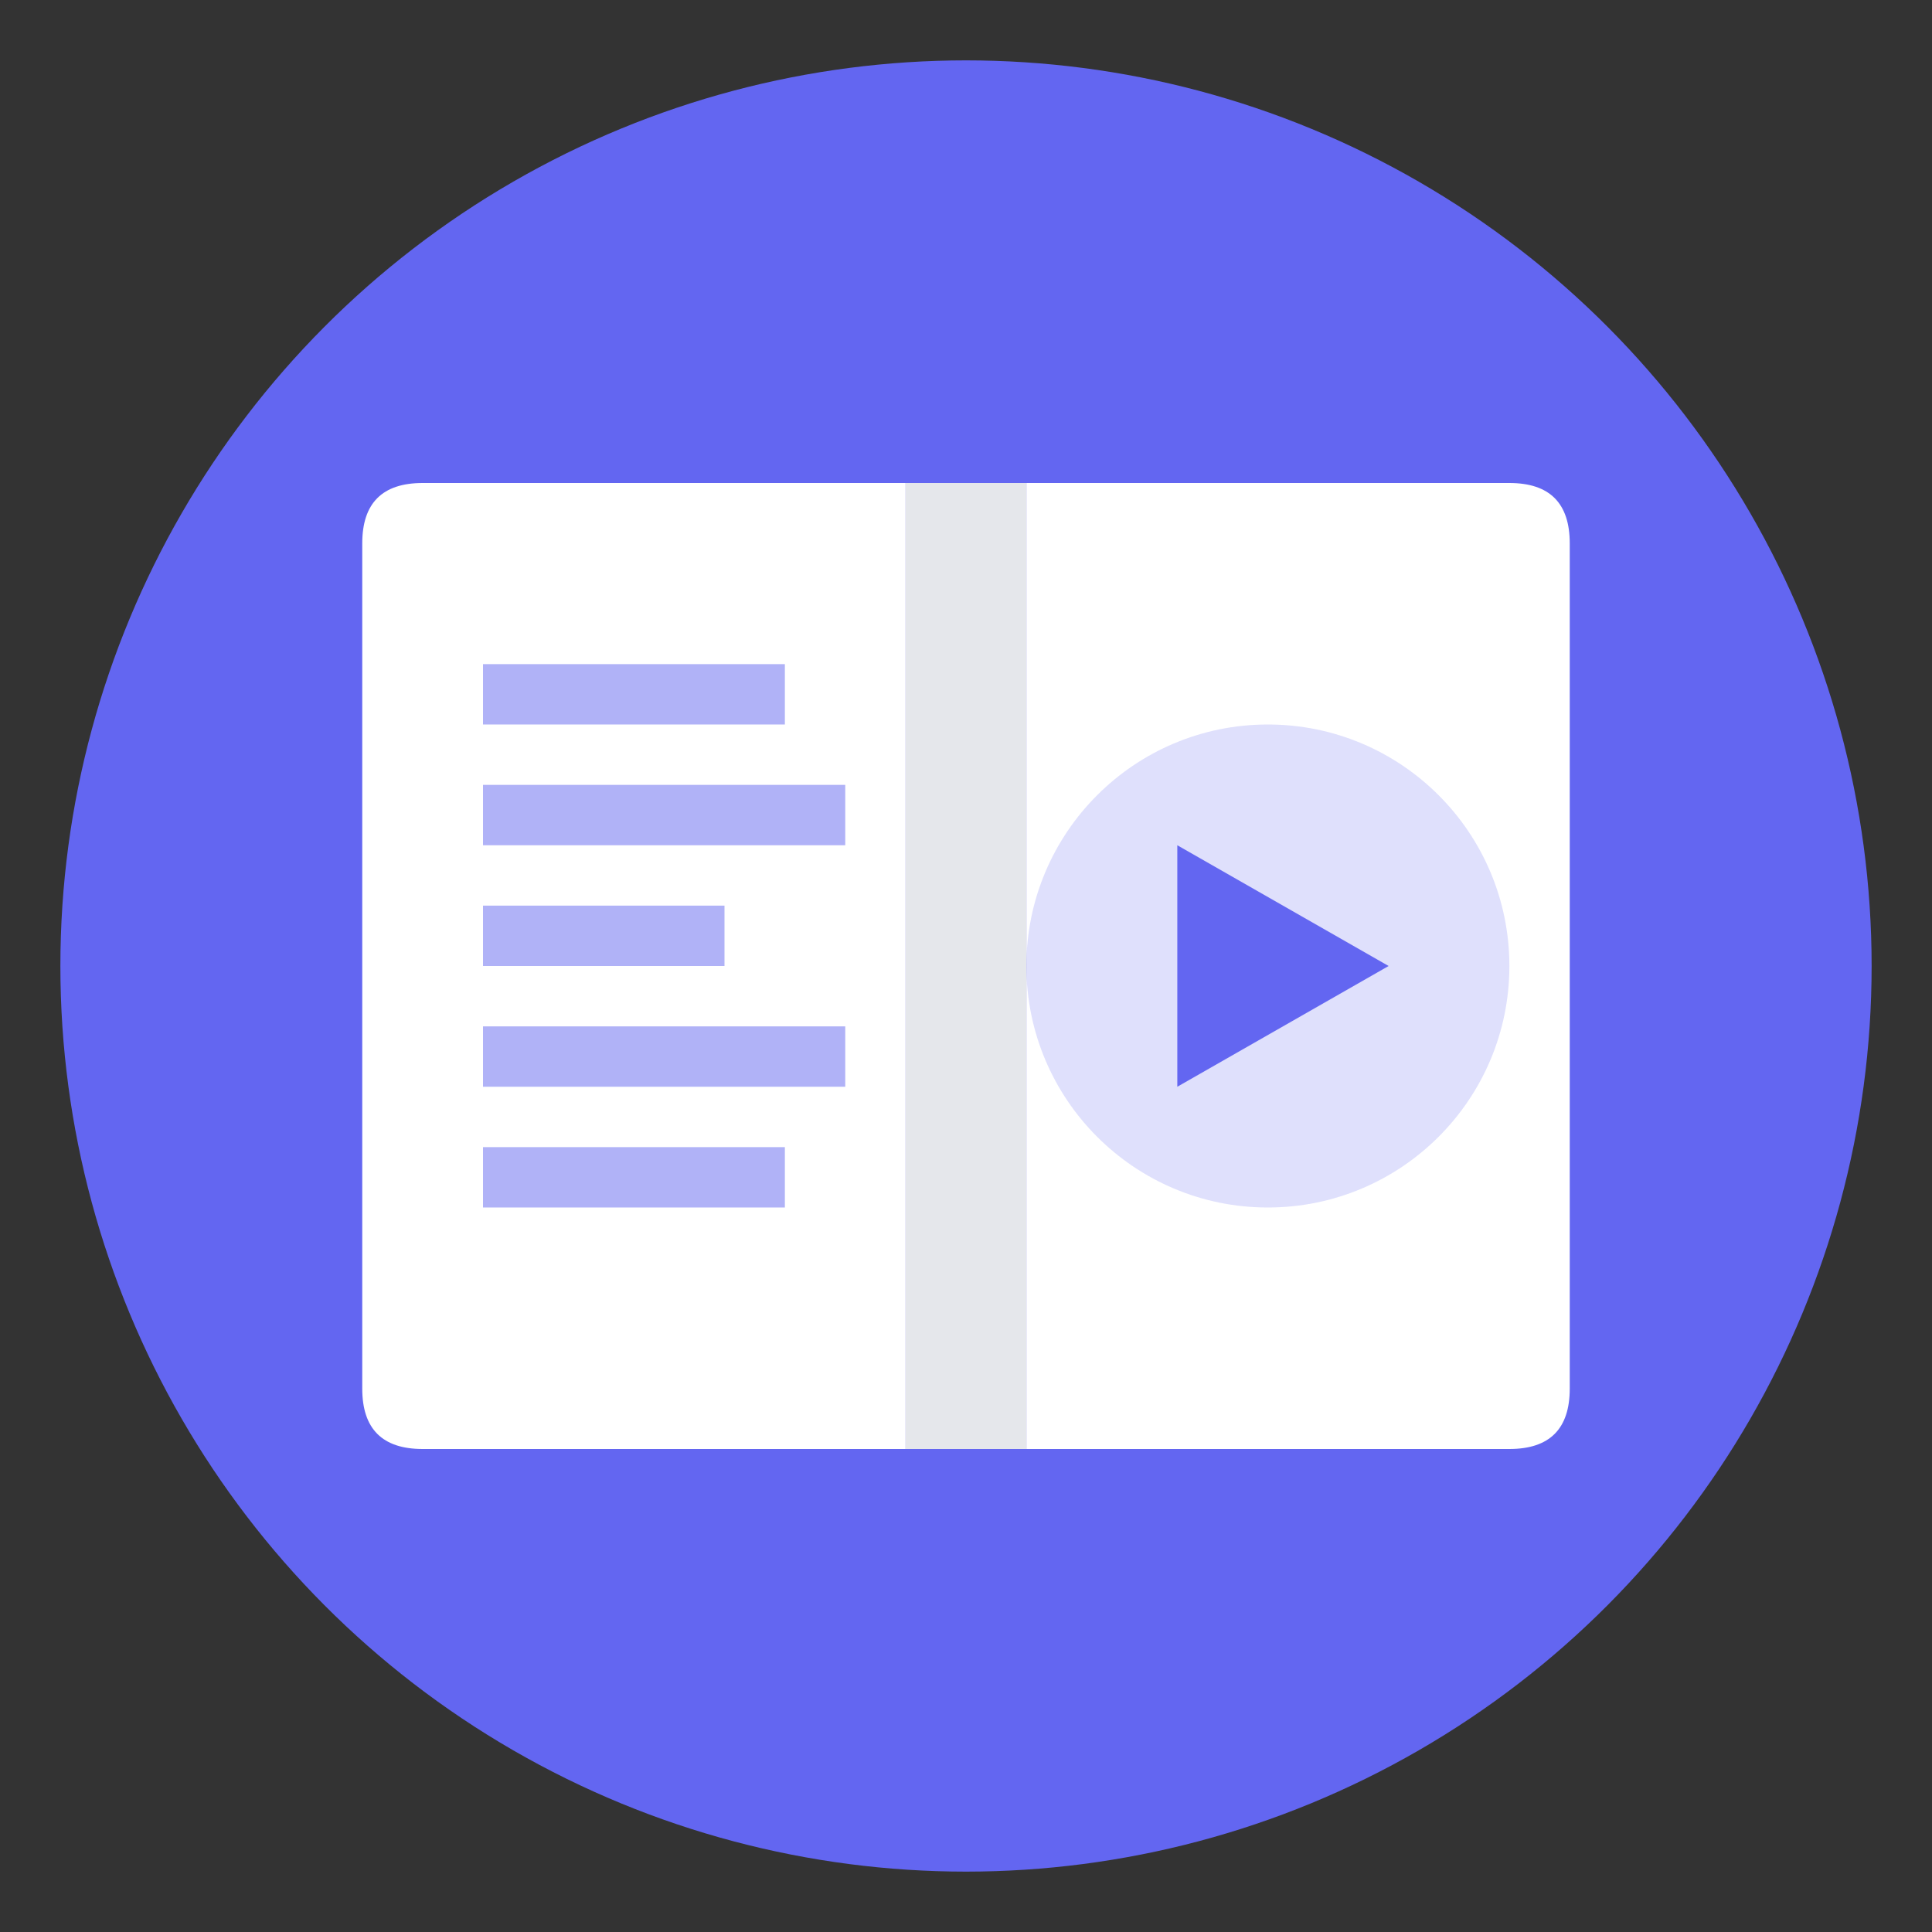
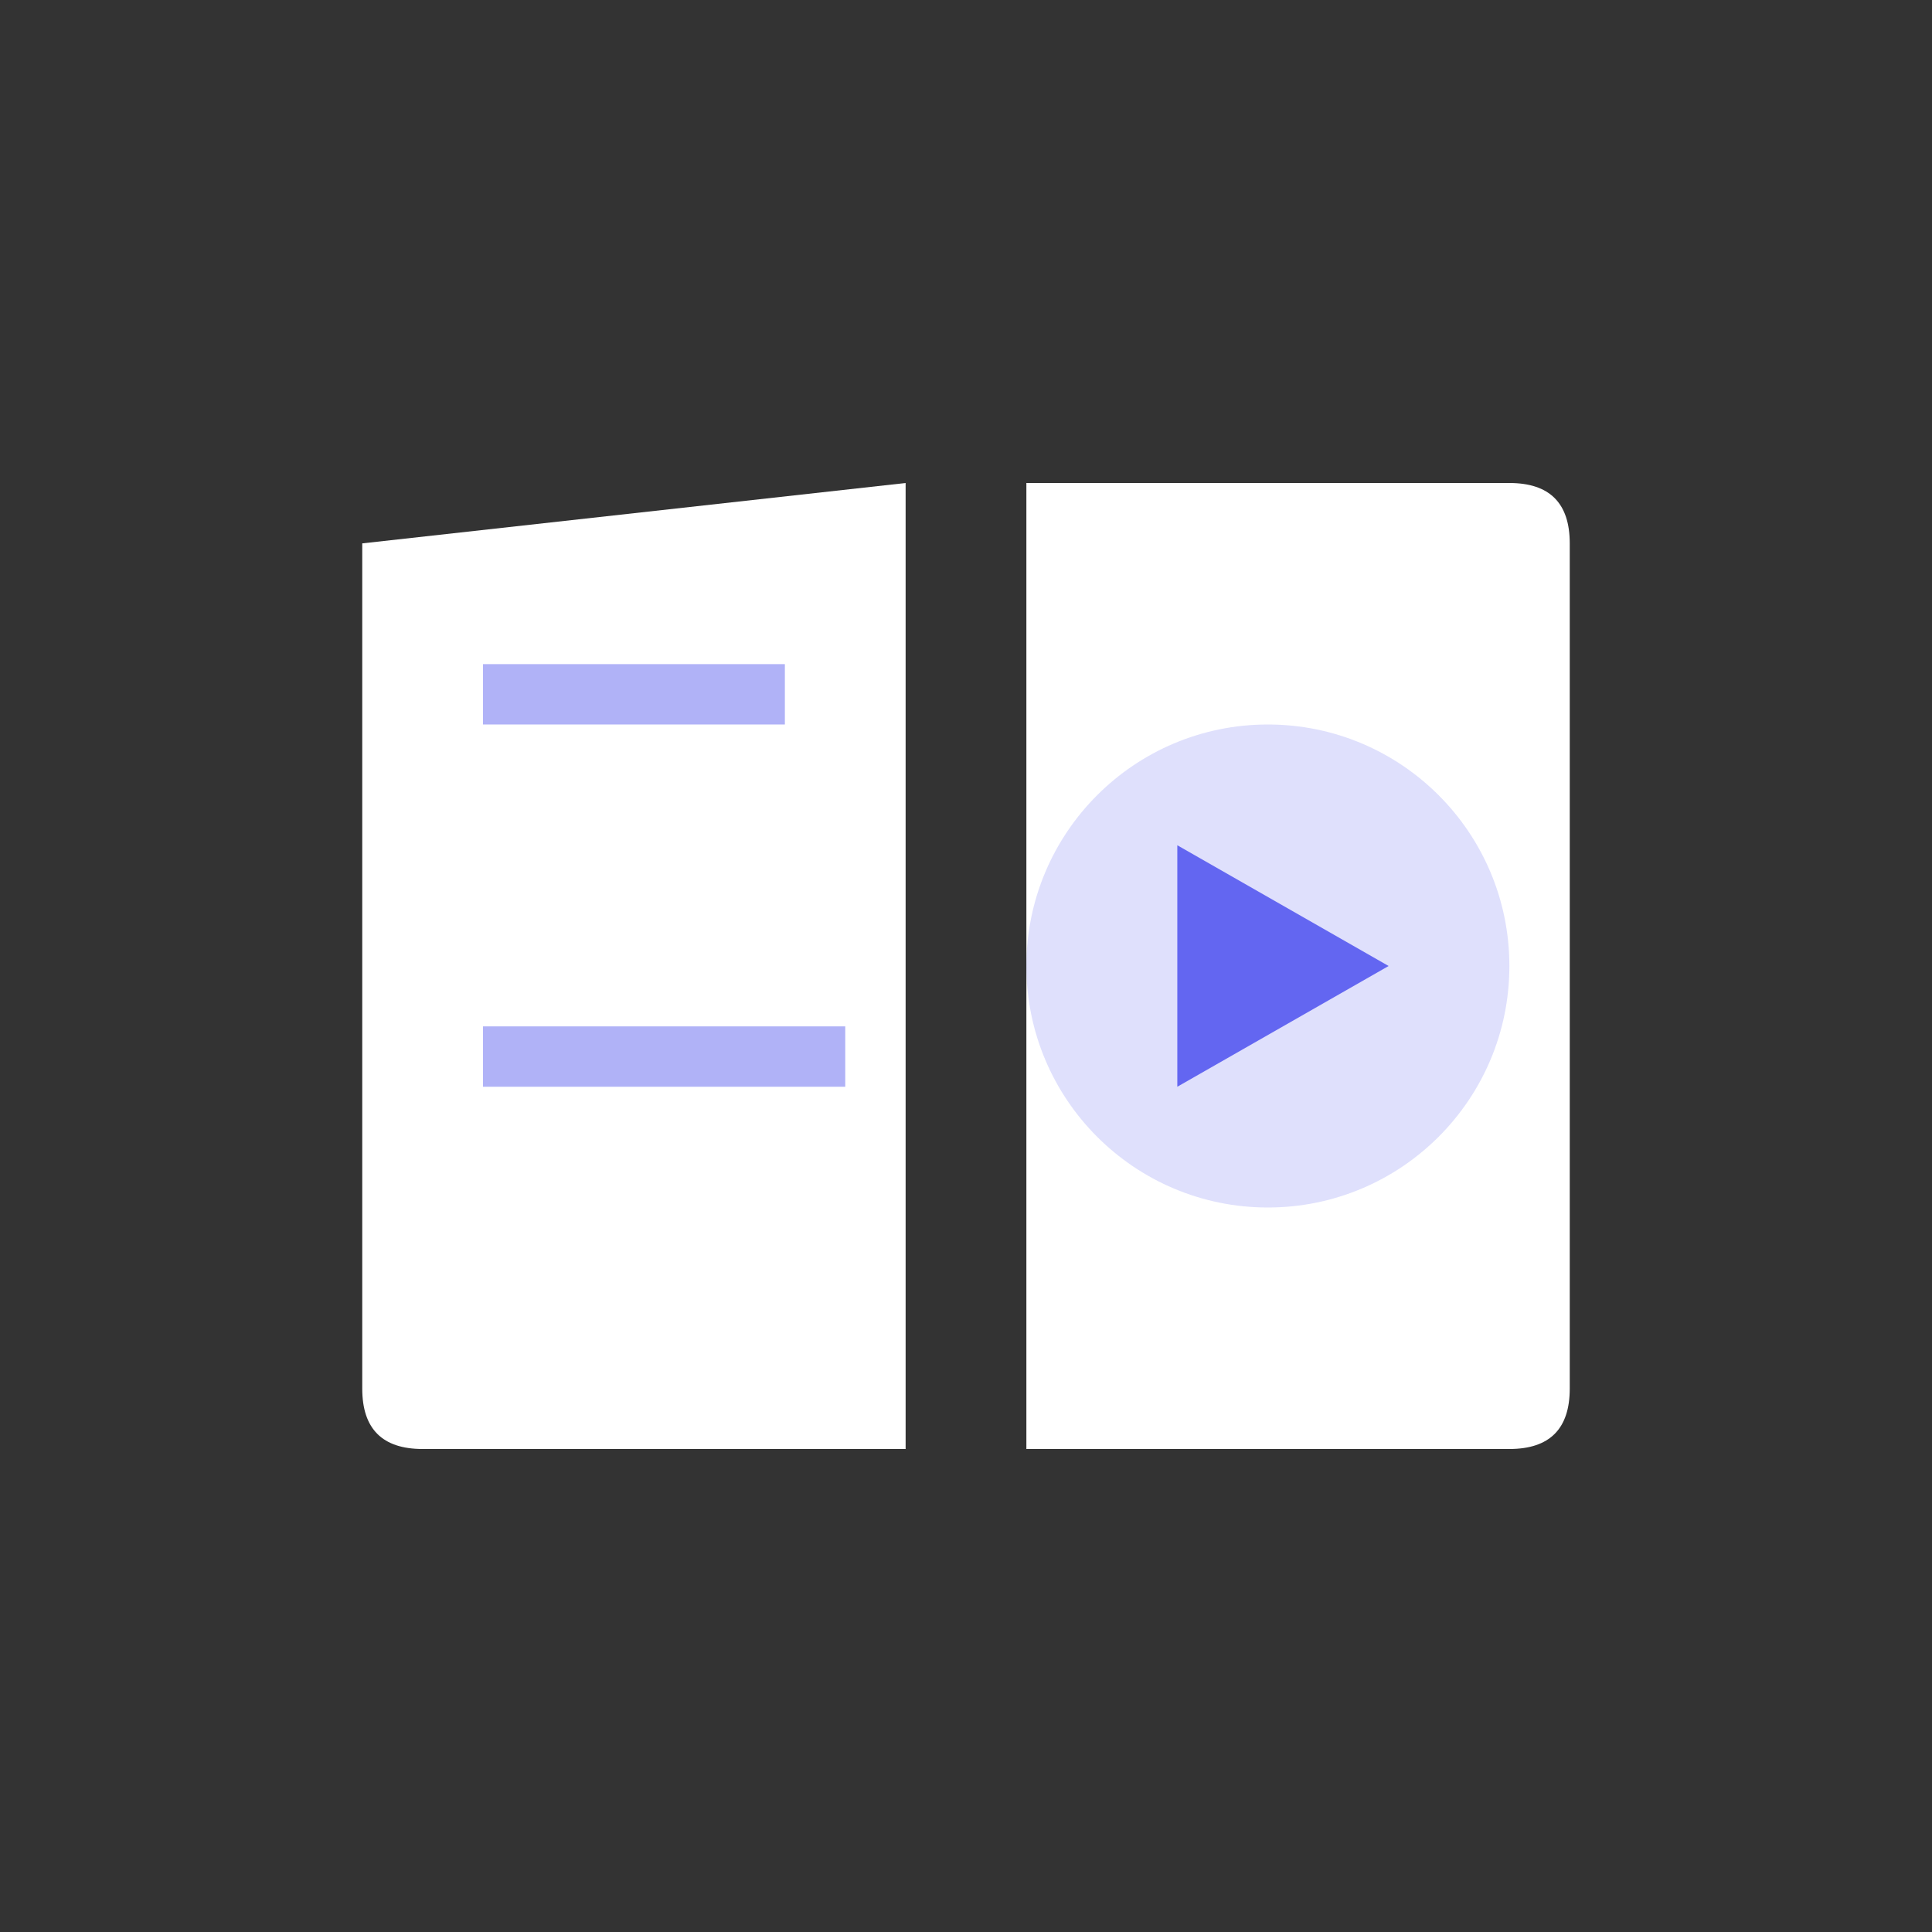
<svg xmlns="http://www.w3.org/2000/svg" viewBox="0 0 32 32">
  <rect x="0" y="0" width="32" height="32" fill="#333333" stroke="none" />
-   <circle cx="16" cy="16" r="15" fill="#6366f1" />
  <g transform="translate(16, 16)">
-     <path d="M -10 -7 Q -10 -8, -9 -8 L -1 -8 L -1 8 L -9 8 Q -10 8, -10 7 Z" fill="white" />
+     <path d="M -10 -7 L -1 -8 L -1 8 L -9 8 Q -10 8, -10 7 Z" fill="white" />
    <path d="M 10 -7 Q 10 -8, 9 -8 L 1 -8 L 1 8 L 9 8 Q 10 8, 10 7 Z" fill="white" />
-     <rect x="-1" y="-8" width="2" height="16" fill="#e5e7eb" />
    <rect x="-8" y="-5" width="5" height="1" fill="#6366f1" opacity="0.5" />
-     <rect x="-8" y="-3" width="6" height="1" fill="#6366f1" opacity="0.5" />
-     <rect x="-8" y="-1" width="4" height="1" fill="#6366f1" opacity="0.5" />
    <rect x="-8" y="1" width="6" height="1" fill="#6366f1" opacity="0.5" />
-     <rect x="-8" y="3" width="5" height="1" fill="#6366f1" opacity="0.5" />
    <circle cx="5" cy="0" r="4" fill="#6366f1" opacity="0.2" />
    <path d="M 3.5 -2 L 7 0 L 3.5 2 Z" fill="#6366f1" />
  </g>
</svg>